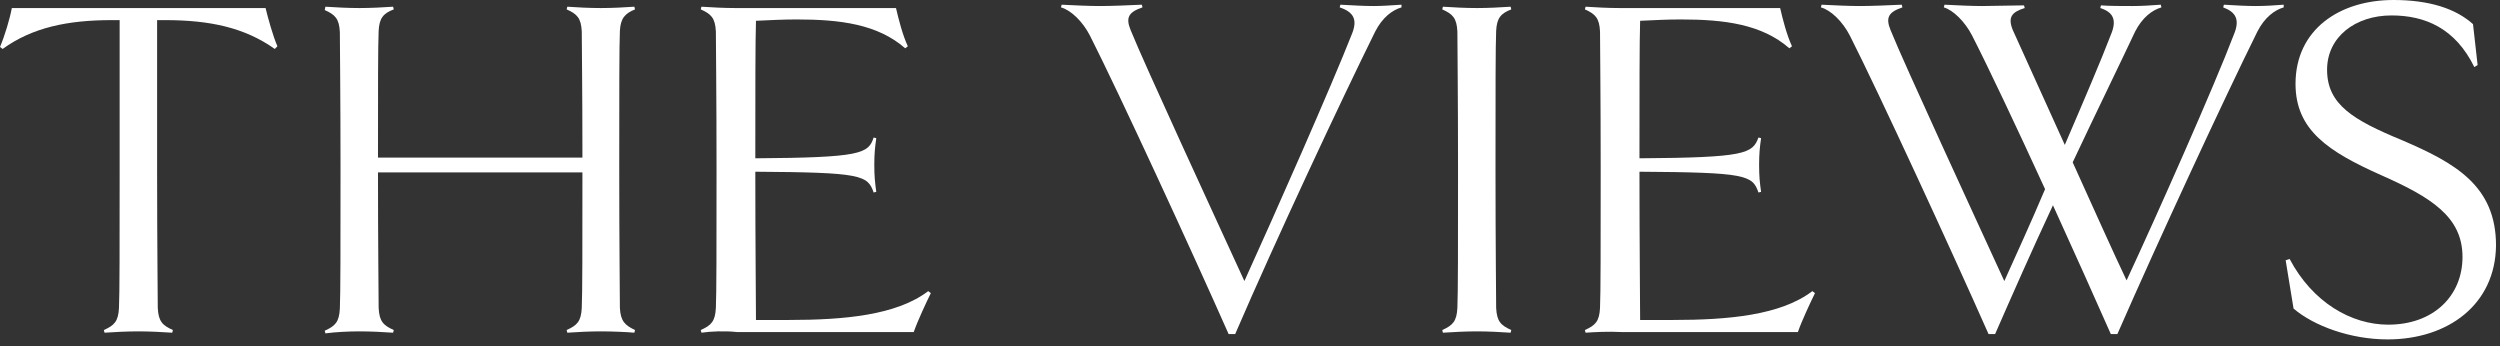
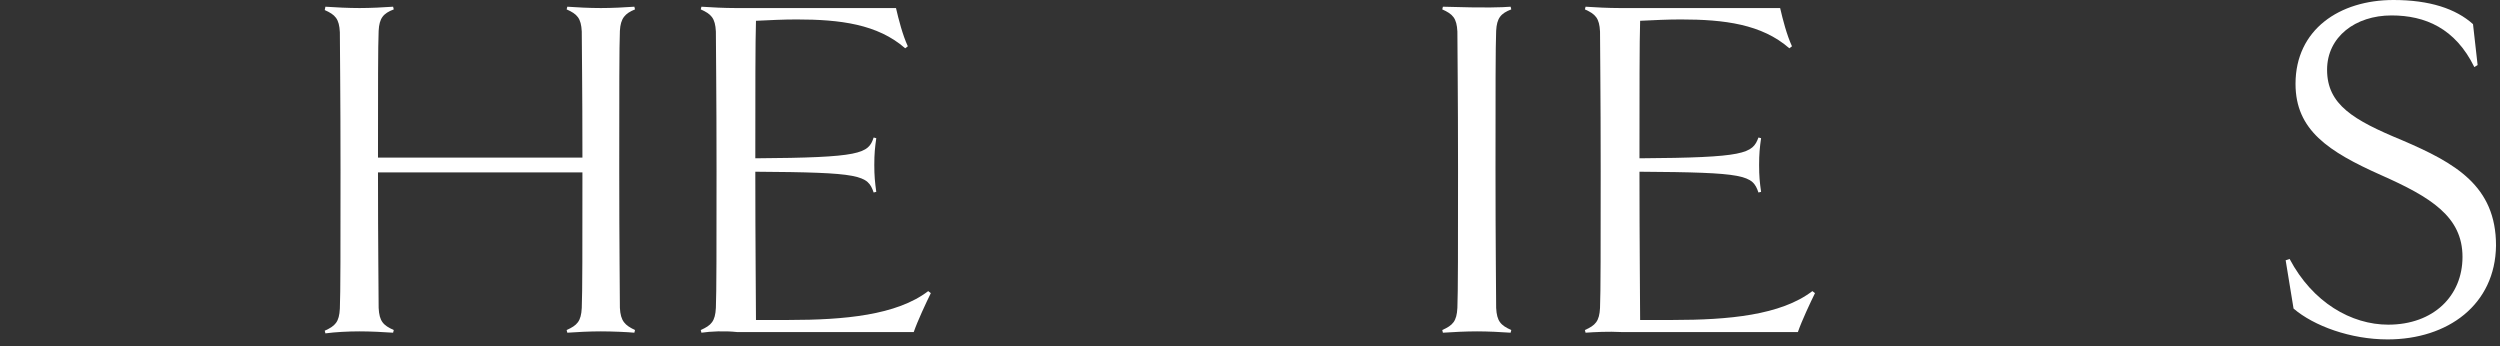
<svg xmlns="http://www.w3.org/2000/svg" width="231" height="32" viewBox="0 0 231 32" fill="none">
  <rect x="0" y="0" width="231" height="32" fill="#333333" stroke="none" />
-   <path d="M129.499 0.682C128.648 0.929 127.737 1.611 127.069 2.913C123.971 9.173 117.897 22.127 114.131 30.866H113.524C110.123 23.181 103.38 8.553 100.708 3.285C100.04 1.983 98.946 0.929 98.035 0.682L98.096 0.434C99.25 0.496 100.708 0.558 101.619 0.558C102.53 0.558 104.291 0.496 105.506 0.434L105.567 0.682C104.291 1.115 103.988 1.611 104.474 2.789C105.749 5.95 112.309 20.143 114.982 25.97C117.776 19.834 123.06 7.871 124.883 3.223C125.49 1.797 125.065 1.115 123.789 0.682L123.85 0.434C124.943 0.496 126.097 0.558 126.887 0.558C127.737 0.558 128.527 0.496 129.499 0.434V0.682Z" fill="white" />
-   <path d="M136.484 30.618C135.451 30.618 134.237 30.68 133.325 30.742L133.265 30.494C134.236 30.061 134.601 29.689 134.662 28.449C134.722 27.085 134.722 22.747 134.722 15.681C134.722 8.615 134.662 4.215 134.662 2.913C134.601 1.673 134.236 1.301 133.265 0.868L133.325 0.62C134.237 0.682 135.451 0.744 136.484 0.744C137.456 0.744 138.731 0.682 139.582 0.62L139.642 0.868C138.671 1.239 138.306 1.673 138.245 2.851C138.185 4.215 138.185 8.553 138.185 15.681C138.185 22.747 138.245 27.085 138.245 28.449C138.306 29.689 138.671 30.061 139.642 30.494L139.582 30.742C138.731 30.68 137.456 30.618 136.484 30.618Z" fill="white" />
+   <path d="M136.484 30.618C135.451 30.618 134.237 30.68 133.325 30.742L133.265 30.494C134.236 30.061 134.601 29.689 134.662 28.449C134.722 27.085 134.722 22.747 134.722 15.681C134.722 8.615 134.662 4.215 134.662 2.913C134.601 1.673 134.236 1.301 133.265 0.868L133.325 0.62C137.456 0.744 138.731 0.682 139.582 0.62L139.642 0.868C138.671 1.239 138.306 1.673 138.245 2.851C138.185 4.215 138.185 8.553 138.185 15.681C138.185 22.747 138.245 27.085 138.245 28.449C138.306 29.689 138.671 30.061 139.642 30.494L139.582 30.742C138.731 30.68 137.456 30.618 136.484 30.618Z" fill="white" />
  <path d="M146.506 30.742L146.445 30.494C147.417 30.061 147.782 29.689 147.842 28.449C147.903 27.085 147.903 22.747 147.903 15.681C147.903 8.615 147.842 4.215 147.842 2.913C147.782 1.673 147.417 1.301 146.445 0.868L146.506 0.62C147.417 0.682 148.632 0.744 149.665 0.744H164.485C164.728 1.797 165.093 3.223 165.579 4.277L165.336 4.462C162.785 2.231 159.322 1.797 155.313 1.797C154.099 1.797 152.823 1.859 151.548 1.921C151.487 3.781 151.487 8.491 151.487 14.627C161.266 14.565 161.934 14.193 162.481 12.706L162.724 12.768C162.602 13.636 162.542 14.193 162.542 15.247C162.542 16.301 162.602 16.859 162.724 17.726L162.481 17.788C161.934 16.177 161.327 15.929 151.487 15.867C151.487 22.623 151.548 27.829 151.548 29.565H154.585C159.687 29.565 164.546 29.131 167.462 26.899L167.705 27.085C167.279 27.953 166.49 29.627 166.125 30.68H149.786C148.632 30.618 147.356 30.68 146.506 30.742Z" fill="white" />
-   <path d="M211.013 0.682C210.163 0.929 209.252 1.611 208.584 2.913C205.486 9.173 199.473 22.127 195.646 30.866H195.039C193.642 27.705 191.698 23.366 189.693 18.966C187.75 23.119 185.867 27.395 184.348 30.866H183.741C180.339 23.181 173.597 8.553 170.925 3.285C170.256 1.983 169.163 0.929 168.252 0.682L168.313 0.434C169.467 0.496 170.925 0.558 171.836 0.558C172.747 0.558 174.508 0.496 175.723 0.434L175.784 0.682C174.508 1.115 174.205 1.611 174.69 2.789C175.966 5.95 182.526 20.143 185.199 25.97C186.231 23.676 187.628 20.639 188.965 17.478C186.353 11.776 183.68 6.136 182.222 3.285C181.554 1.983 180.461 0.929 179.61 0.682L179.671 0.434C180.825 0.496 182.283 0.558 183.133 0.558C184.045 0.558 186.049 0.496 187.021 0.496L187.082 0.743C185.867 1.115 185.502 1.611 185.988 2.789L190.787 13.388C192.548 9.297 194.188 5.454 195.039 3.223C195.646 1.797 195.221 1.115 194.067 0.743L194.127 0.496C194.856 0.558 196.193 0.558 197.043 0.558C197.893 0.558 198.865 0.496 199.655 0.434L199.716 0.682C198.865 0.929 197.954 1.611 197.286 2.913C195.889 5.888 193.763 10.227 191.516 14.999C193.399 19.152 195.282 23.366 196.496 25.908C199.351 19.772 204.636 7.871 206.397 3.223C207.004 1.797 206.579 1.115 205.425 0.682L205.486 0.434C206.458 0.496 207.612 0.558 208.402 0.558C209.313 0.558 210.224 0.496 211.013 0.434V0.682Z" fill="white" />
  <path d="M220.61 31.362C217.209 31.362 213.807 30.123 211.924 28.511L211.195 24.049L211.56 23.925C213.686 27.953 217.269 29.999 220.671 29.999C224.862 29.999 227.535 27.334 227.535 23.739C227.535 20.02 224.619 18.222 220.003 16.177C215.143 14.008 212.106 12.024 212.106 7.748C212.106 2.727 216.176 0 221.157 0C224.497 0 226.927 0.806 228.506 2.231L228.932 6.012L228.628 6.198C226.866 2.603 224.072 1.426 220.975 1.426C217.634 1.426 215.022 3.409 215.022 6.446C215.022 9.669 217.452 11.095 221.946 12.954C226.866 15.061 230.632 17.169 230.632 22.685C230.572 28.139 226.198 31.362 220.61 31.362Z" fill="white" />
-   <path d="M15.246 1.859H14.517V15.681C14.517 22.747 14.578 27.085 14.578 28.449C14.639 29.689 15.003 30.061 15.975 30.494L15.914 30.742C15.064 30.68 13.788 30.618 12.755 30.618C11.784 30.618 10.508 30.68 9.658 30.742L9.597 30.494C10.569 30.061 10.933 29.689 10.994 28.449C11.055 27.085 11.055 22.747 11.055 15.681V1.859H10.326C6.256 1.859 2.976 2.541 0.243 4.524L0 4.339C0.425 3.347 0.911 1.735 1.093 0.744H24.539C24.782 1.735 25.207 3.285 25.633 4.277L25.39 4.524C22.596 2.541 19.376 1.859 15.246 1.859Z" fill="white" />
  <path d="M58.675 30.494L58.615 30.742C58.007 30.68 56.55 30.618 55.517 30.618C54.484 30.618 53.27 30.68 52.419 30.742L52.358 30.494C53.33 30.061 53.695 29.689 53.755 28.449C53.816 27.085 53.816 22.809 53.816 15.929H34.926C34.926 22.809 34.987 27.085 34.987 28.449C35.047 29.689 35.412 30.061 36.384 30.494L36.323 30.742C35.472 30.68 34.197 30.618 33.225 30.618C32.193 30.618 30.978 30.68 30.067 30.804L30.006 30.556C30.978 30.122 31.342 29.751 31.403 28.511C31.464 27.147 31.464 22.809 31.464 15.743C31.464 8.677 31.403 4.277 31.403 2.975C31.342 1.735 30.978 1.363 30.006 0.93L30.067 0.62C30.978 0.682 32.193 0.744 33.225 0.744C34.197 0.744 35.472 0.682 36.323 0.62L36.384 0.868C35.412 1.239 35.047 1.673 34.987 2.851C34.926 4.153 34.926 8.119 34.926 14.565H53.816C53.816 8.181 53.755 4.153 53.755 2.913C53.695 1.673 53.33 1.301 52.358 0.868L52.419 0.62C53.27 0.682 54.484 0.744 55.517 0.744C56.55 0.744 57.764 0.682 58.615 0.62L58.675 0.868C57.764 1.239 57.339 1.673 57.278 2.851C57.218 4.215 57.218 8.553 57.218 15.681C57.218 22.747 57.278 27.085 57.278 28.449C57.339 29.689 57.764 30.061 58.675 30.494Z" fill="white" />
  <path d="M64.811 30.742L64.75 30.494C65.722 30.061 66.086 29.689 66.147 28.449C66.208 27.085 66.208 22.747 66.208 15.681C66.208 8.615 66.147 4.215 66.147 2.913C66.086 1.673 65.722 1.301 64.75 0.868L64.811 0.62C65.722 0.682 66.937 0.744 67.969 0.744H82.79C83.033 1.797 83.397 3.223 83.883 4.277L83.64 4.462C81.089 2.231 77.627 1.797 73.618 1.797C72.403 1.797 71.128 1.859 69.852 1.921C69.791 3.781 69.791 8.491 69.791 14.627C79.571 14.565 80.239 14.193 80.725 12.706L80.968 12.768C80.846 13.636 80.785 14.193 80.785 15.247C80.785 16.239 80.846 16.859 80.968 17.726L80.725 17.788C80.178 16.177 79.571 15.929 69.791 15.867C69.791 22.623 69.852 27.829 69.852 29.565H72.889C77.992 29.565 82.851 29.131 85.766 26.899L86.009 27.085C85.584 27.953 84.794 29.627 84.43 30.68H68.091C66.937 30.556 65.661 30.618 64.811 30.742Z" fill="white" />
</svg>